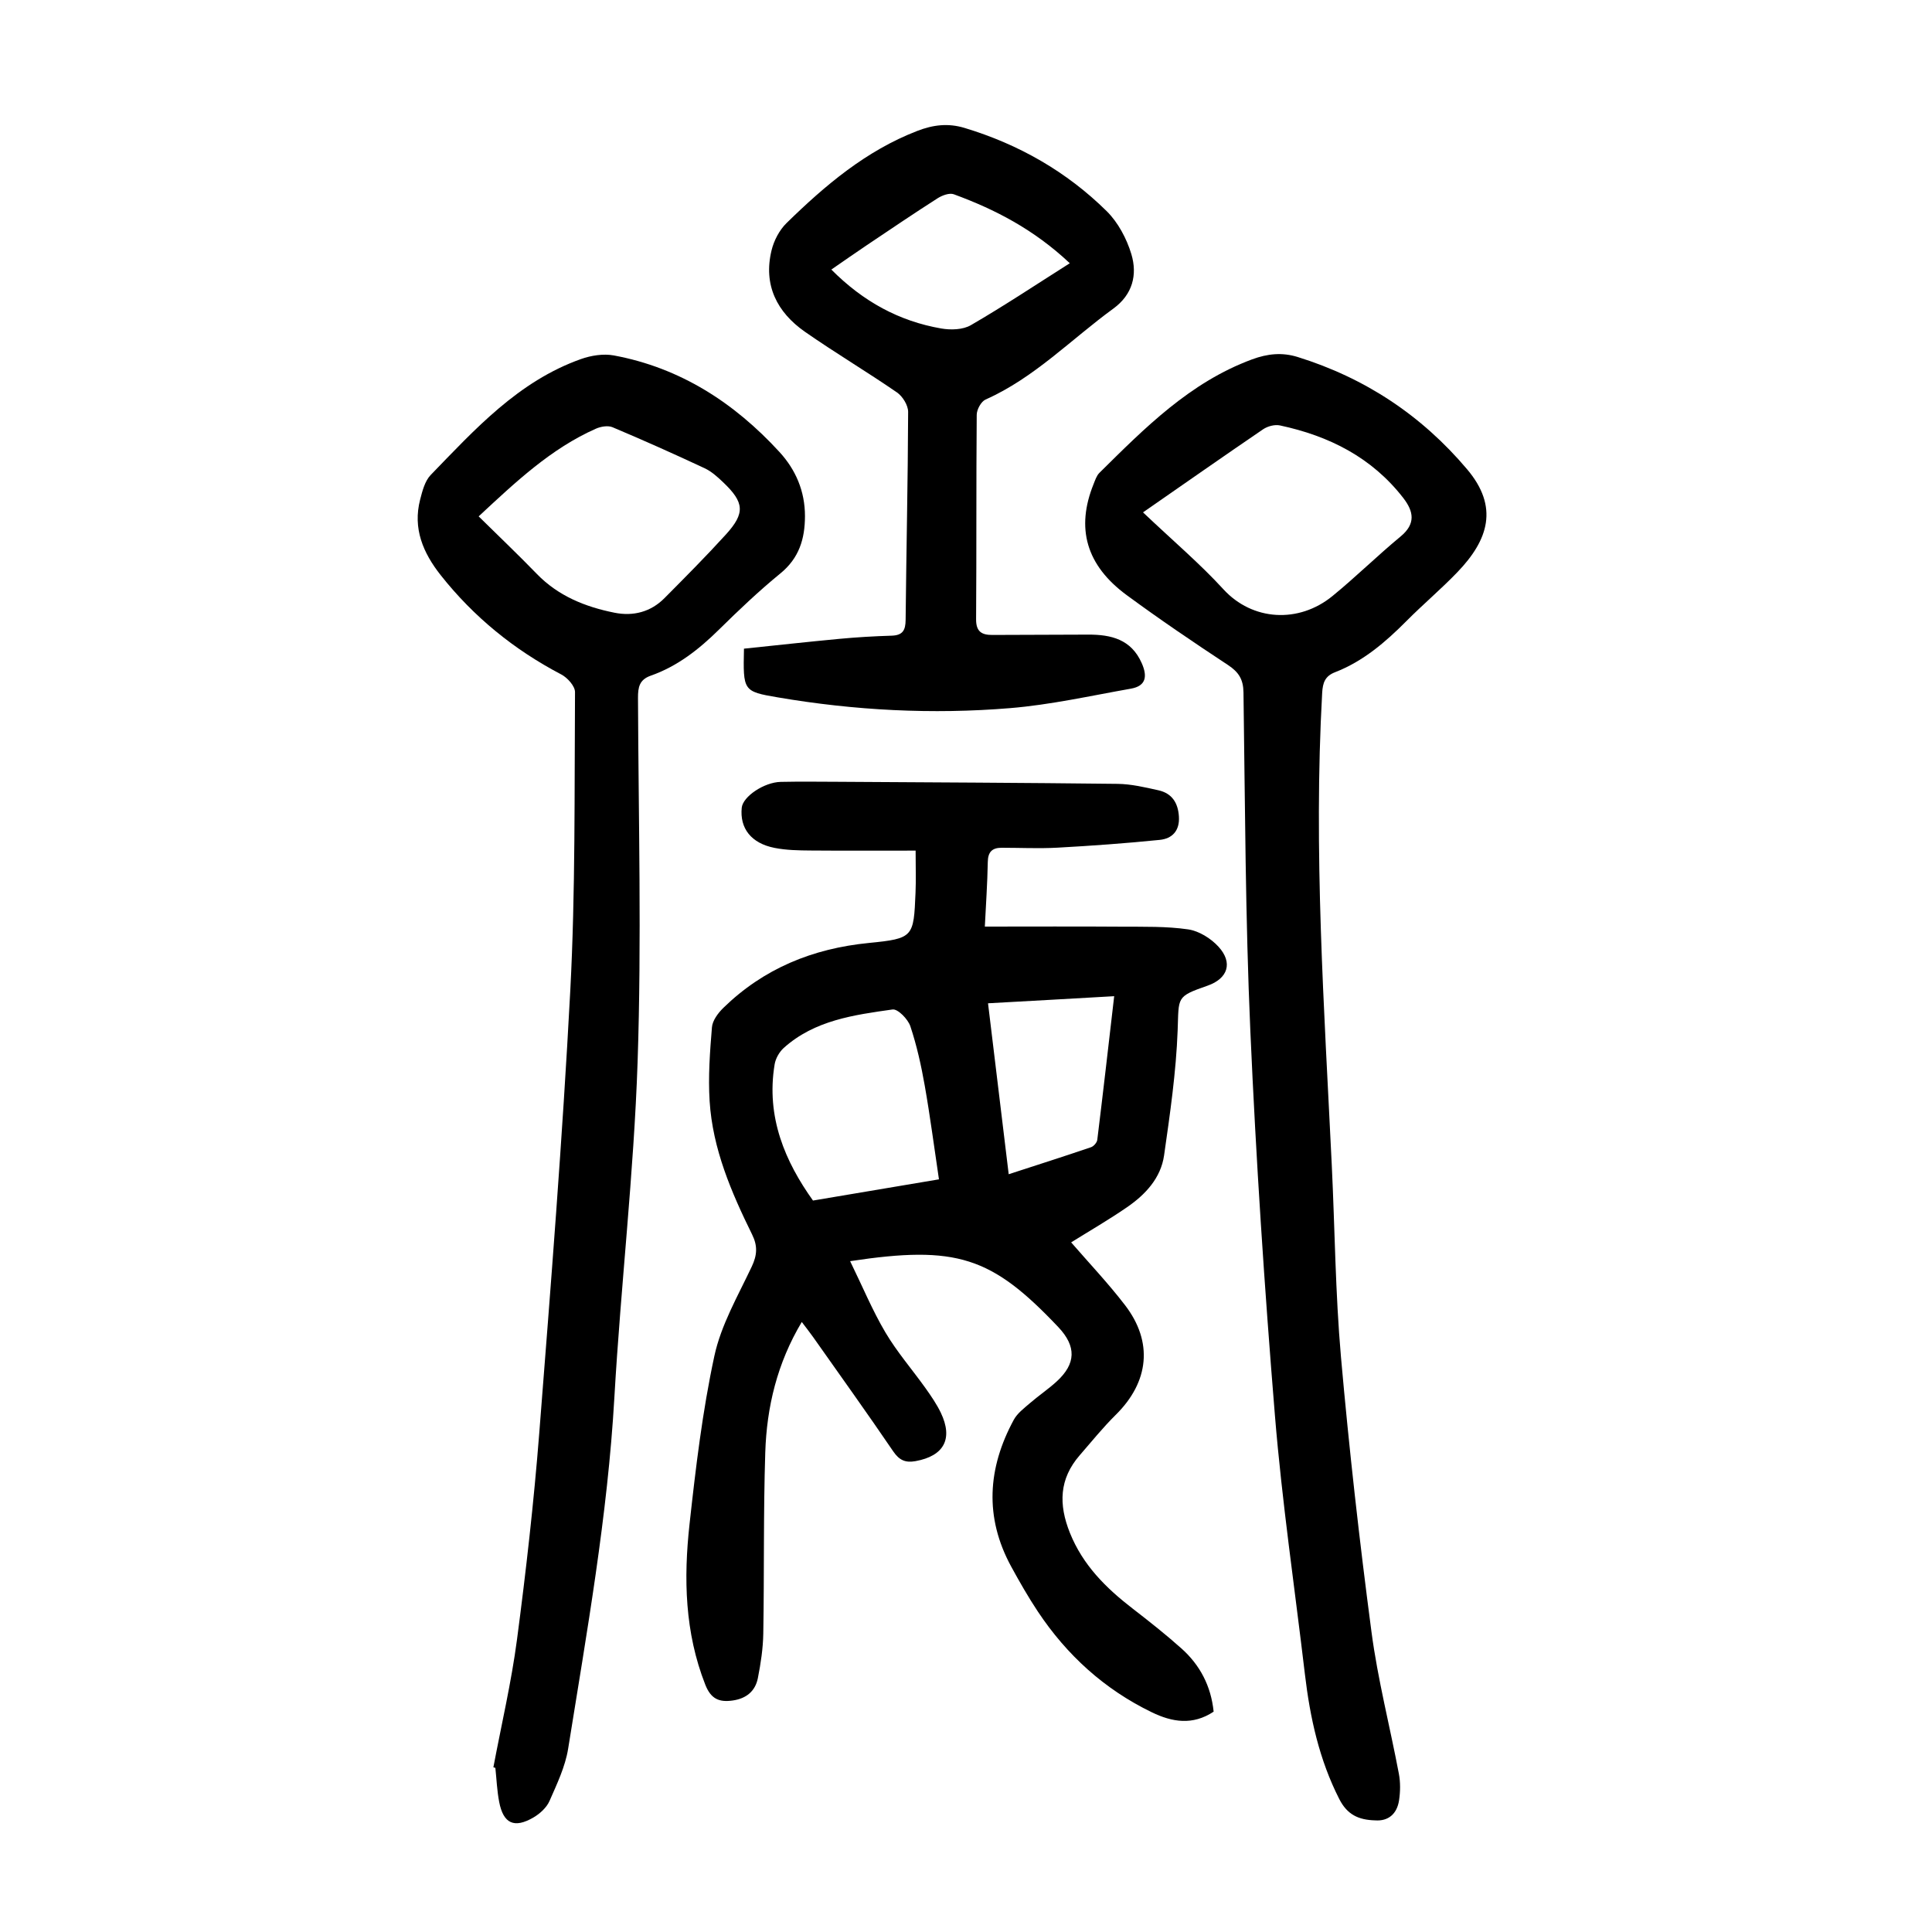
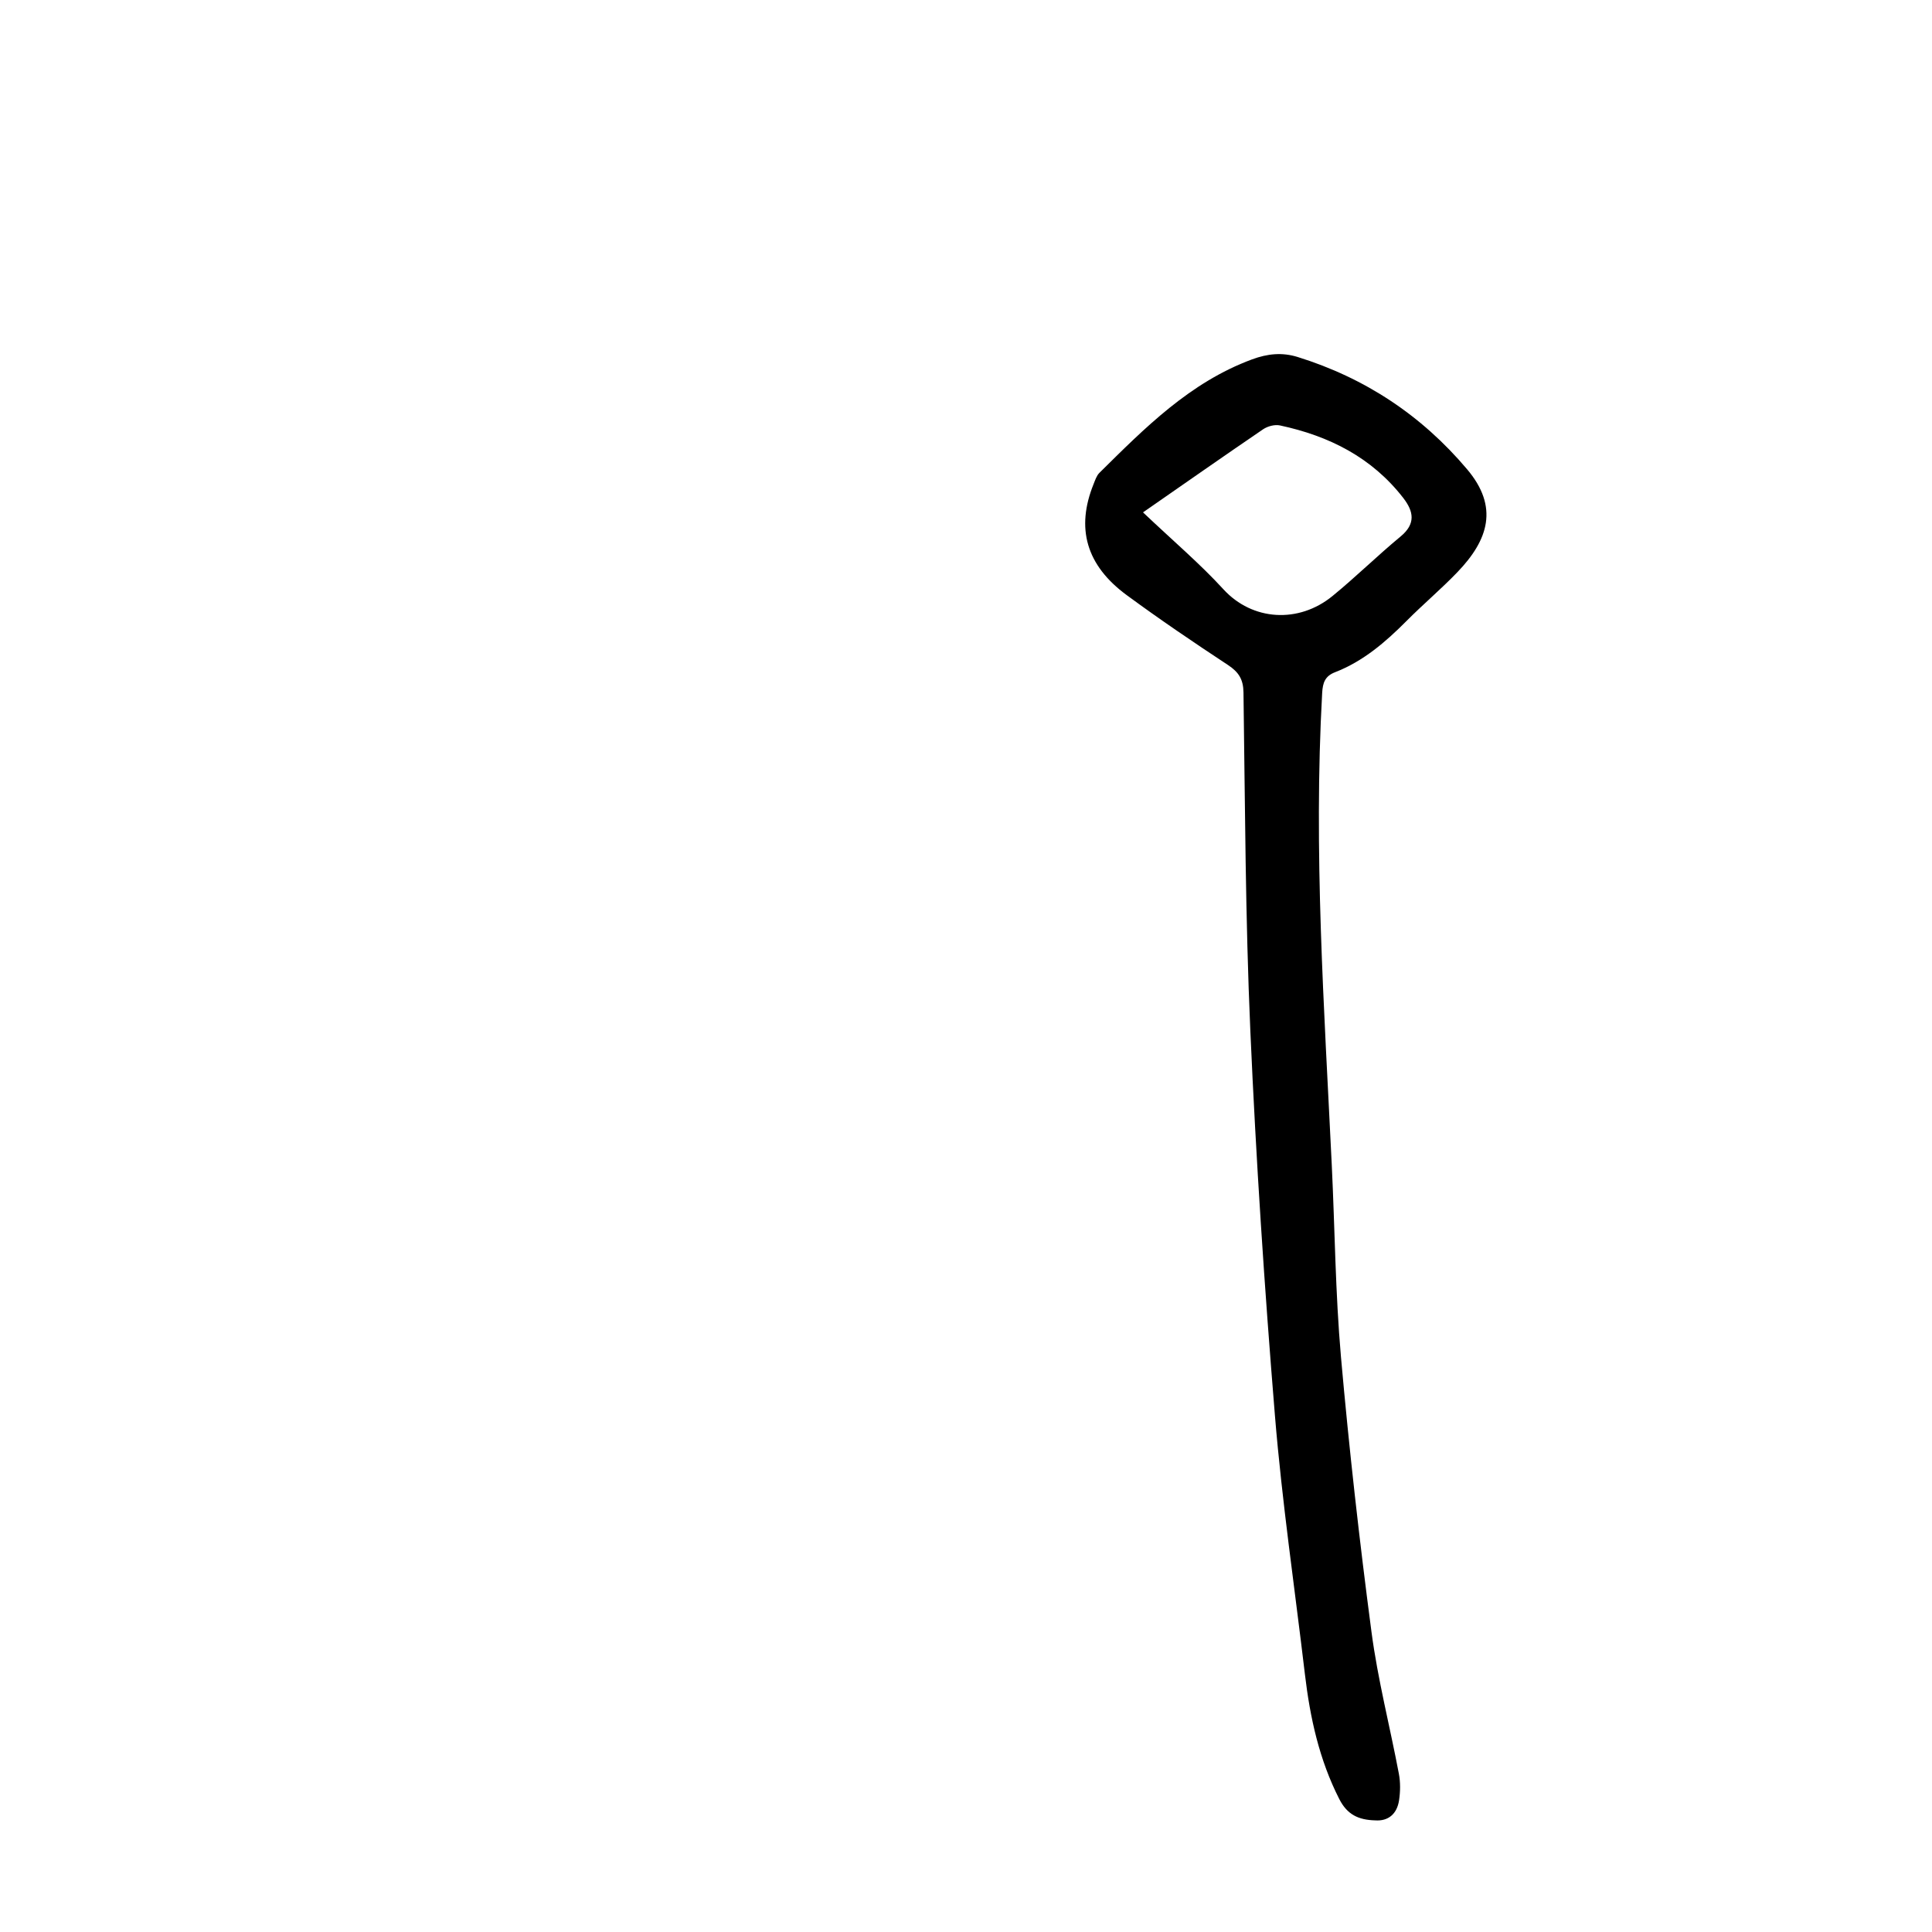
<svg xmlns="http://www.w3.org/2000/svg" version="1.1" id="zdic.net" x="0px" y="0px" viewBox="0 0 400 400" style="enable-background:new 0 0 400 400;" xml:space="preserve">
  <g>
-     <path d="M176.01,261.11c2.59,5.3,4.62,10.22,7.31,14.76c2.4,4.06,5.55,7.68,8.31,11.55c1.15,1.62,2.3,3.29,3.16,5.08   c2.58,5.41,0.64,8.94-5.23,10.01c-2.1,0.38-3.37-0.18-4.62-2.01c-5.41-7.95-11.02-15.77-16.56-23.63c-0.7-0.99-1.46-1.95-2.38-3.17   c-5.1,8.54-7.26,17.6-7.56,27.02c-0.4,12.48-0.2,24.98-0.41,37.47c-0.05,3.09-0.52,6.2-1.12,9.24c-0.53,2.7-2.39,4.24-5.21,4.64   c-2.81,0.4-4.51-0.31-5.68-3.28c-4.25-10.81-4.5-22-3.26-33.23c1.28-11.66,2.67-23.36,5.14-34.81c1.38-6.43,4.88-12.45,7.74-18.51   c1.13-2.39,1.24-4.29,0.08-6.64c-4.31-8.76-8.18-17.74-8.8-27.63c-0.32-5.07,0.06-10.2,0.48-15.28c0.11-1.4,1.26-2.94,2.34-4   c8.38-8.18,18.51-12.31,30.14-13.46c9.28-0.92,9.28-1.22,9.67-10.41c0.11-2.59,0.02-5.19,0.02-8.71c-7.34,0-14.54,0.04-21.74-0.02   c-2.49-0.02-5.02-0.06-7.45-0.54c-4.86-0.95-7.25-4.06-6.81-8.33c0.24-2.3,4.62-5.27,8.08-5.34c3.87-0.08,7.75-0.04,11.62-0.02   c19.37,0.12,38.73,0.2,58.1,0.43c2.83,0.03,5.68,0.71,8.47,1.33c2.78,0.62,4.06,2.57,4.24,5.43c0.19,2.95-1.39,4.58-3.97,4.84   c-7.03,0.71-14.09,1.22-21.15,1.61c-3.85,0.21-7.72,0.02-11.58,0.02c-1.96,0-2.84,0.86-2.87,2.95c-0.08,4.46-0.39,8.91-0.61,13.37   c9.72,0,19.03-0.05,28.35,0.02c4.59,0.03,9.24-0.1,13.75,0.56c2.25,0.33,4.71,1.87,6.28,3.59c3.04,3.33,1.92,6.6-2.26,8.06   c-6.56,2.29-5.94,2.31-6.2,9.24c-0.32,8.66-1.58,17.31-2.81,25.9c-0.67,4.68-3.85,8.1-7.64,10.71c-3.77,2.6-7.75,4.9-11.6,7.3   c3.71,4.28,7.66,8.45,11.14,12.98c5.89,7.65,4.99,15.92-1.9,22.72c-2.66,2.63-5.02,5.56-7.47,8.38   c-4.25,4.89-4.39,10.17-2.03,16.06c2.68,6.67,7.44,11.39,12.94,15.64c3.46,2.67,6.9,5.39,10.15,8.29   c3.85,3.44,6.13,7.79,6.67,13.09c-4.34,2.88-8.58,2.18-12.82,0.12c-9.8-4.75-17.57-11.82-23.57-20.84c-2-3.01-3.8-6.16-5.53-9.33   c-5.56-10.21-4.88-20.39,0.55-30.39c0.73-1.34,2.11-2.37,3.31-3.41c1.79-1.55,3.78-2.89,5.53-4.48c4.06-3.7,4.14-7.3,0.37-11.29   C205.3,260.17,198.06,257.77,176.01,261.11z M168.32,248.56c9.22-1.55,17.49-2.94,26.08-4.39c-0.99-6.62-1.82-13.03-2.94-19.39   c-0.73-4.15-1.65-8.31-2.98-12.3c-0.49-1.47-2.59-3.63-3.68-3.48c-8,1.13-16.15,2.23-22.53,7.96c-0.92,0.83-1.69,2.18-1.89,3.4   C158.56,231.33,162.61,240.57,168.32,248.56z M204.56,207.72c1.48,12.24,2.85,23.59,4.28,35.39c5.97-1.94,11.52-3.71,17.04-5.59   c0.56-0.19,1.23-0.96,1.3-1.53c1.17-9.51,2.26-19.03,3.5-29.74C221.73,206.77,213.38,207.23,204.56,207.72z" />
    <path d="M284.76,376.89c-3.59-0.09-5.85-1.24-7.47-4.4c-4.16-8.16-6.06-16.87-7.12-25.84c-2.11-17.85-4.74-35.67-6.21-53.58   c-2.17-26.51-3.92-53.06-5.09-79.63c-1.03-23.33-1.09-46.71-1.42-70.08c-0.04-2.73-1-4.21-3.2-5.67   c-7.09-4.67-14.13-9.44-20.97-14.47c-8.41-6.18-10.56-13.87-6.86-23.01c0.32-0.8,0.61-1.72,1.19-2.3   c9.42-9.32,18.74-18.74,31.6-23.5c3.24-1.2,6.26-1.49,9.45-0.5c13.95,4.34,25.64,12.06,35.09,23.25c6.59,7.8,4.43,14.6-2.01,21.3   c-3.37,3.51-7.12,6.66-10.55,10.12c-4.35,4.37-8.96,8.34-14.79,10.6c-2.06,0.8-2.54,2.15-2.66,4.29   c-1.82,32.64,0.42,65.19,1.99,97.76c0.64,13.23,0.74,26.5,1.9,39.68c1.68,19.02,3.82,38.02,6.32,56.95   c1.3,9.87,3.82,19.57,5.67,29.37c0.34,1.78,0.31,3.71,0.04,5.51C289.22,375.61,287.38,377.07,284.76,376.89z M236.65,106.08   c6.25,5.93,11.79,10.62,16.65,15.93c5.99,6.54,15.58,7.12,22.59,1.38c4.82-3.94,9.28-8.34,14.08-12.31   c3.17-2.62,2.74-5.16,0.57-7.97c-6.51-8.41-15.38-12.86-25.54-15.03c-1.07-0.23-2.55,0.16-3.49,0.8   C253.39,94.41,245.35,100.04,236.65,106.08z" />
-     <path d="M102.15,365.9c1.66-8.82,3.72-17.58,4.89-26.46c1.87-14.21,3.49-28.48,4.61-42.77c2.39-30.5,4.81-61.02,6.42-91.57   c1.08-20.56,0.84-41.2,0.98-61.8c0.01-1.24-1.56-2.99-2.84-3.66c-9.78-5.12-18.13-11.91-24.97-20.56   c-3.64-4.61-5.8-9.65-4.26-15.63c0.46-1.78,0.98-3.85,2.18-5.1c9.2-9.5,18.17-19.41,31.12-24.01c2.11-0.75,4.65-1.15,6.81-0.75   c13.78,2.56,24.95,9.81,34.29,19.99c3.37,3.67,5.28,8.12,5.28,13.27c-0.01,4.71-1.2,8.69-5.09,11.87   c-4.44,3.63-8.62,7.6-12.71,11.63c-4.14,4.08-8.6,7.6-14.13,9.54c-2.35,0.83-2.65,2.37-2.64,4.62c0.1,25.1,0.76,50.23-0.08,75.3   c-0.78,23.2-3.48,46.32-4.81,69.51c-1.4,24.5-5.7,48.58-9.57,72.72c-0.6,3.73-2.32,7.32-3.86,10.83c-0.6,1.37-1.98,2.63-3.31,3.41   c-3.99,2.33-6.25,1.28-7.11-3.21c-0.45-2.32-0.54-4.7-0.79-7.05C102.43,365.99,102.29,365.94,102.15,365.9z M99.1,106.91   c4.26,4.2,8.23,7.97,12.04,11.91c4.45,4.59,10.05,6.83,16.1,8.04c3.85,0.77,7.49-0.15,10.34-3.03c4.3-4.33,8.61-8.66,12.71-13.17   c4.02-4.43,3.82-6.63-0.56-10.8c-1.16-1.11-2.42-2.25-3.85-2.92c-6.31-2.95-12.66-5.79-19.07-8.49c-0.96-0.4-2.45-0.14-3.47,0.32   C114.07,92.89,106.83,99.72,99.1,106.91z" />
-     <path d="M154.03,134.3c6.48-0.67,13.1-1.41,19.73-2.03c3.6-0.34,7.22-0.55,10.83-0.66c2.29-0.07,2.89-1.09,2.91-3.27   c0.14-14.36,0.47-28.72,0.52-43.07c0-1.36-1.14-3.21-2.31-4.02c-6.26-4.31-12.82-8.21-19.06-12.56c-5.79-4.05-8.65-9.68-6.91-16.85   c0.49-2.04,1.63-4.22,3.12-5.67c7.97-7.79,16.41-14.95,27.04-19.06c3.3-1.28,6.42-1.65,9.81-0.62c11.2,3.38,21.12,9.04,29.41,17.22   c2.37,2.34,4.15,5.7,5.12,8.92c1.27,4.25,0.27,8.34-3.73,11.26c-8.75,6.37-16.35,14.33-26.46,18.83c-0.92,0.41-1.82,2.06-1.83,3.15   c-0.12,14.11-0.03,28.23-0.13,42.34c-0.02,2.6,1.2,3.26,3.38,3.25c6.61-0.03,13.21-0.04,19.82-0.07c4.76-0.02,8.92,0.98,11.09,5.9   c1.19,2.68,0.95,4.73-2.24,5.29c-8.32,1.47-16.62,3.34-25.01,4.03c-16.09,1.33-32.18,0.49-48.12-2.23   C153.82,143.16,153.85,143.01,154.03,134.3z M221.49,54.5c-7.44-7-15.46-11.14-24.02-14.28c-0.91-0.33-2.41,0.23-3.35,0.83   c-4.93,3.15-9.78,6.44-14.64,9.7c-2.42,1.62-4.8,3.3-7.36,5.06c6.61,6.65,14.06,10.69,22.76,12.2c1.97,0.34,4.49,0.27,6.13-0.69   C207.84,63.36,214.44,58.97,221.49,54.5z" />
  </g>
</svg>